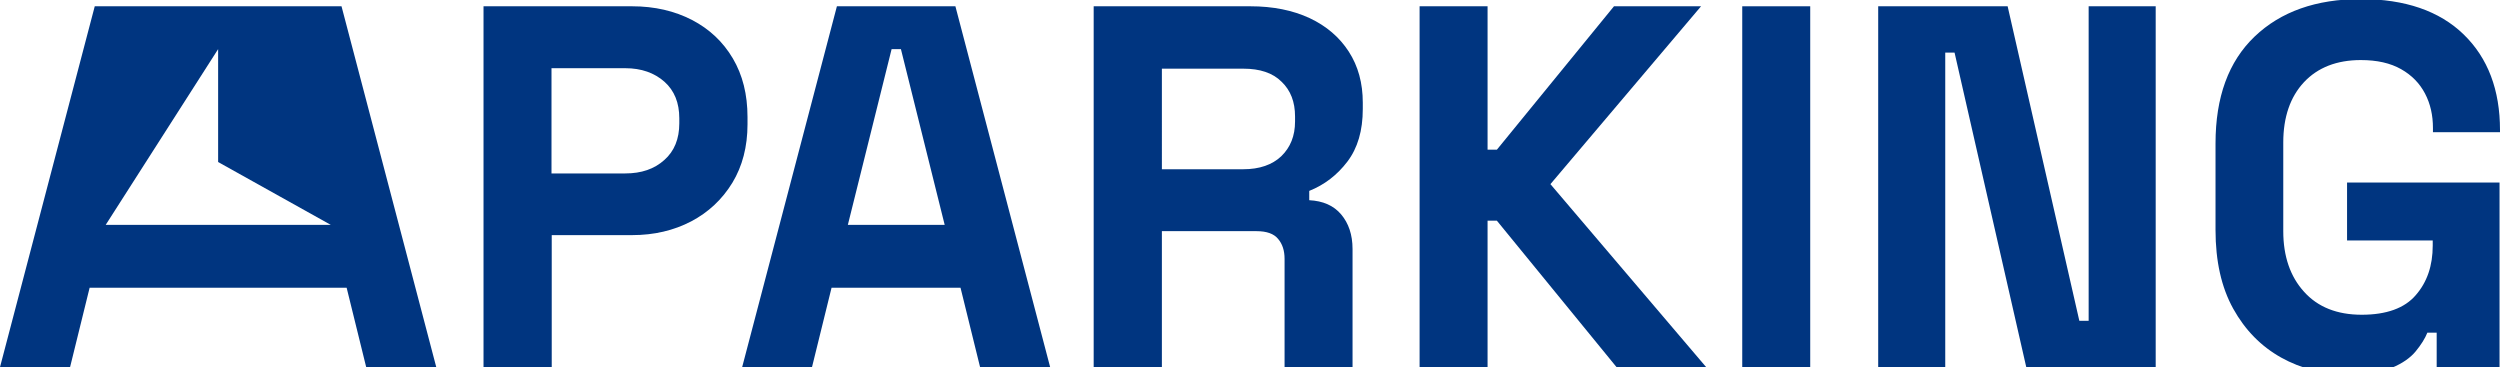
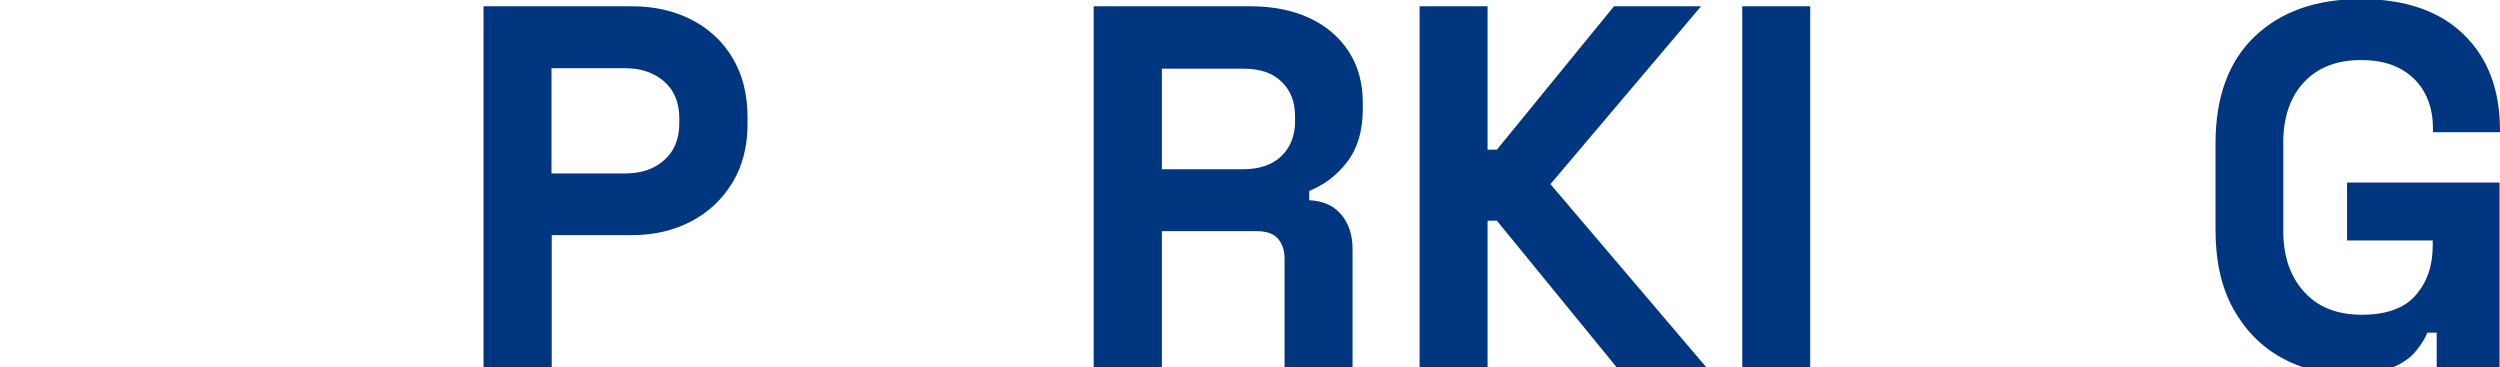
<svg xmlns="http://www.w3.org/2000/svg" version="1.1" id="Layer_1" x="0px" y="0px" viewBox="0 0 1073.9 157.7" style="enable-background:new 0 0 1073.9 157.7;" xml:space="preserve">
  <style type="text/css">
	.st0{fill:#003580;}
</style>
  <g>
    <g>
-       <path class="st0" d="M0,157.7l40.7-155h106l40.7,155h-30.1l-8.4-34.1H38.5l-8.4,34.1H0z M45.4,96.6h96.7l-48.4-27V21.1l0,0    L45.4,96.6z" />
-     </g>
+       </g>
    <path class="st0" d="M207.7,157.7V2.7h63.8c9.7,0,18.3,2,25.8,5.9c7.5,3.9,13.3,9.4,17.5,16.5s6.3,15.5,6.3,25.2v3.1   c0,9.6-2.2,18-6.5,25.1c-4.4,7.2-10.3,12.7-17.7,16.6c-7.5,3.9-15.9,5.9-25.4,5.9h-34.5v56.7H207.7z M236.9,74.5h31.7   c6.9,0,12.5-1.9,16.8-5.8c4.3-3.8,6.4-9.1,6.4-15.7v-2.2c0-6.6-2.1-11.9-6.4-15.7c-4.3-3.8-9.9-5.8-16.8-5.8h-31.7V74.5z" />
-     <path class="st0" d="M318.8,157.7l40.7-155h50.9l40.7,155h-30.1l-8.4-34.1h-55.4l-8.4,34.1H318.8z M364.2,96.6h41.6L387,21.1h-4   L364.2,96.6z" />
    <path class="st0" d="M469.8,157.7V2.7h67.3c9.7,0,18.2,1.7,25.5,5.1c7.2,3.4,12.8,8.2,16.8,14.4c4,6.2,6,13.5,6,21.9v2.7   c0,9.3-2.2,16.8-6.6,22.6c-4.4,5.8-9.9,10-16.4,12.6v4c5.9,0.3,10.5,2.3,13.7,6.1c3.2,3.8,4.9,8.7,4.9,14.9v50.7h-29.2v-46.5   c0-3.5-0.9-6.4-2.8-8.6c-1.8-2.2-4.9-3.3-9.2-3.3h-40.7v58.5H469.8z M499.1,72.7h35c6.9,0,12.4-1.9,16.3-5.6   c3.9-3.8,5.9-8.7,5.9-14.9v-2.2c0-6.2-1.9-11.2-5.8-14.9c-3.8-3.8-9.3-5.6-16.4-5.6h-35V72.7z" />
    <path class="st0" d="M609.8,157.7V2.7H639v61.6h4l50.3-61.6h37.4L666,79.1l66.9,78.6h-38.5L643,94.8h-4v62.9H609.8z" />
    <path class="st0" d="M748.4,157.7V2.7h29.2v155H748.4z" />
-     <path class="st0" d="M806.8,157.7V2.7h55.6l30.8,135.1h4V2.7h28.8v155h-55.6L839.6,22.6h-4v135.1H806.8z" />
    <path class="st0" d="M1008.8,160.8c-10.6,0-20.3-2.4-28.9-7.2s-15.5-11.8-20.6-21c-5.1-9.2-7.6-20.5-7.6-33.8V61.6   c0-19.9,5.6-35.2,16.8-45.9C979.7,5,994.9-0.4,1014.1-0.4c19,0,33.8,5.1,44.2,15.2c10.4,10.1,15.6,23.8,15.6,41.1v0.9h-28.8V55   c0-5.5-1.1-10.4-3.4-14.8c-2.3-4.4-5.7-7.9-10.3-10.5c-4.6-2.6-10.3-3.9-17.3-3.9c-10.3,0-18.5,3.2-24.4,9.5   c-5.9,6.3-8.9,15-8.9,25.9v38.1c0,10.8,3,19.5,8.9,26c5.9,6.6,14.2,9.9,24.8,9.9c10.6,0,18.4-2.8,23.2-8.4   c4.9-5.6,7.3-12.7,7.3-21.3v-2.2h-36.8V78.4h65.5v79.3h-27v-14.8h-4c-1,2.5-2.7,5.2-5,8c-2.3,2.8-5.7,5.2-10.3,7.1   C1023,159.8,1016.7,160.8,1008.8,160.8z" />
  </g>
</svg>